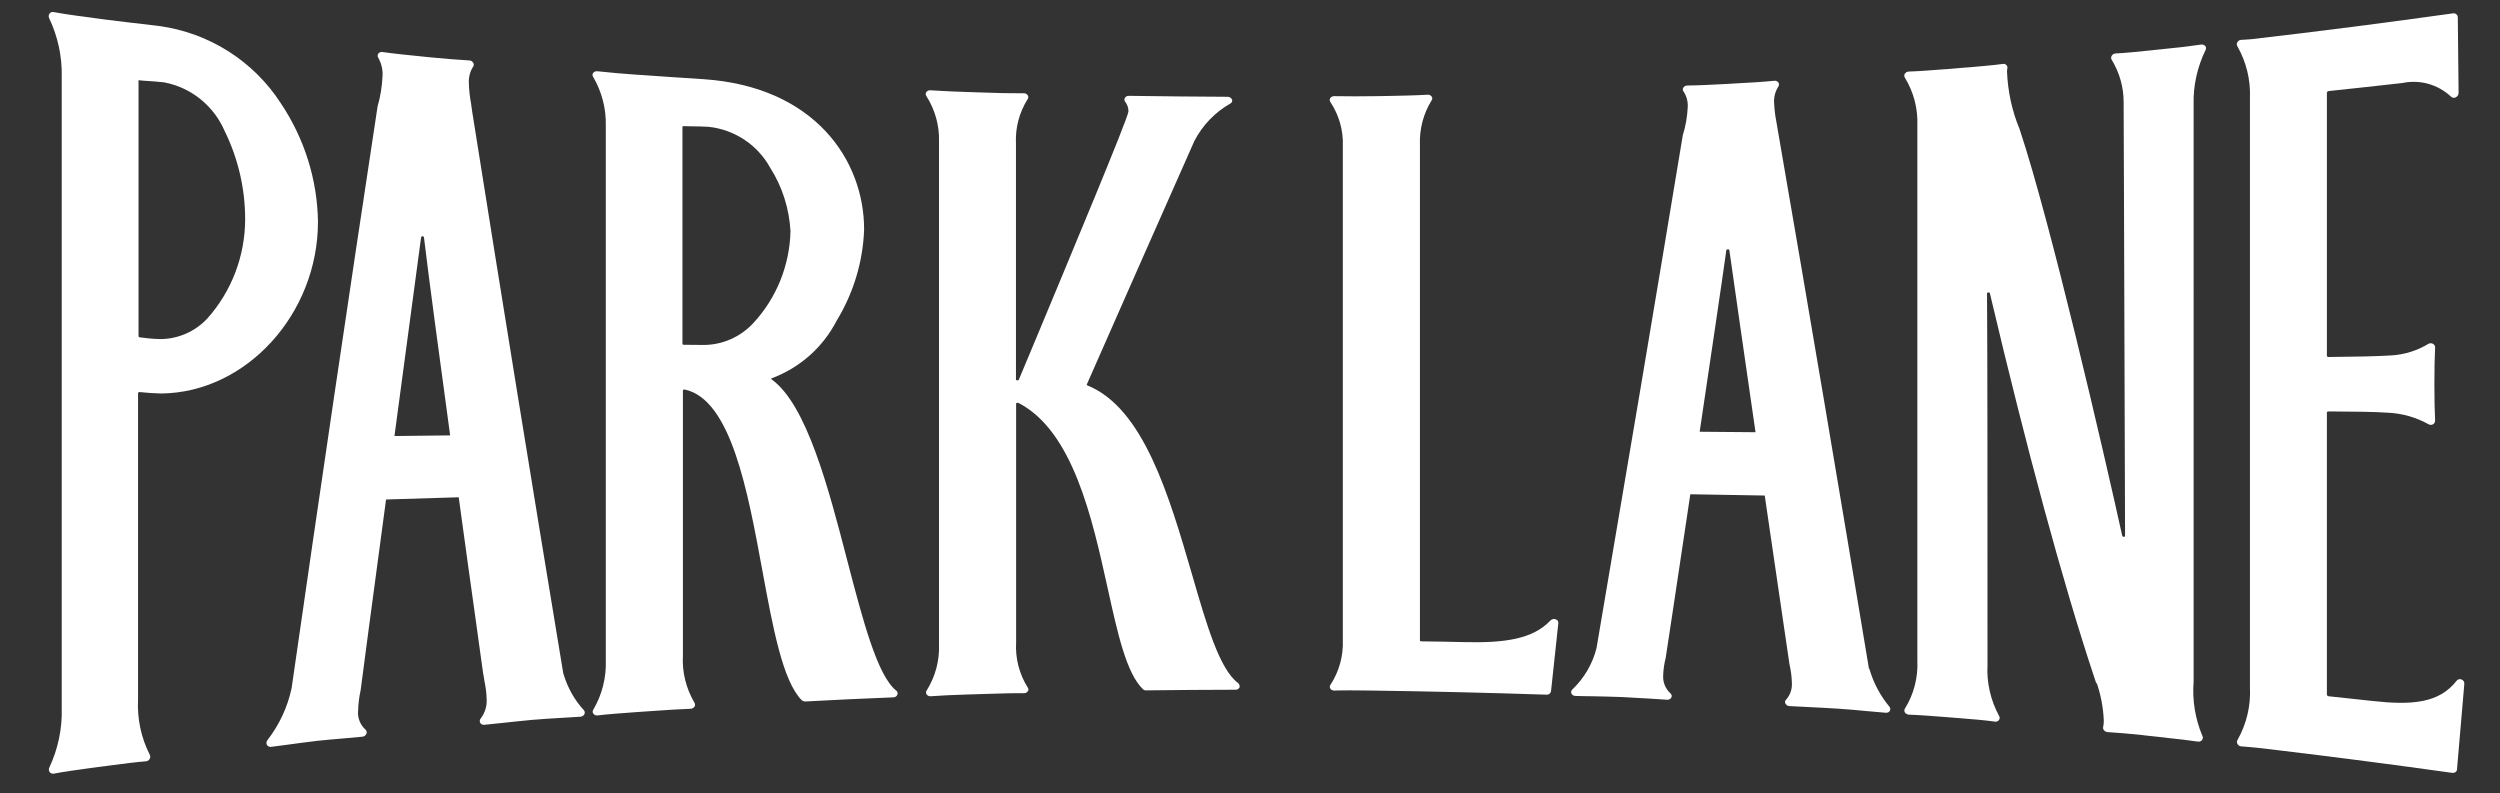
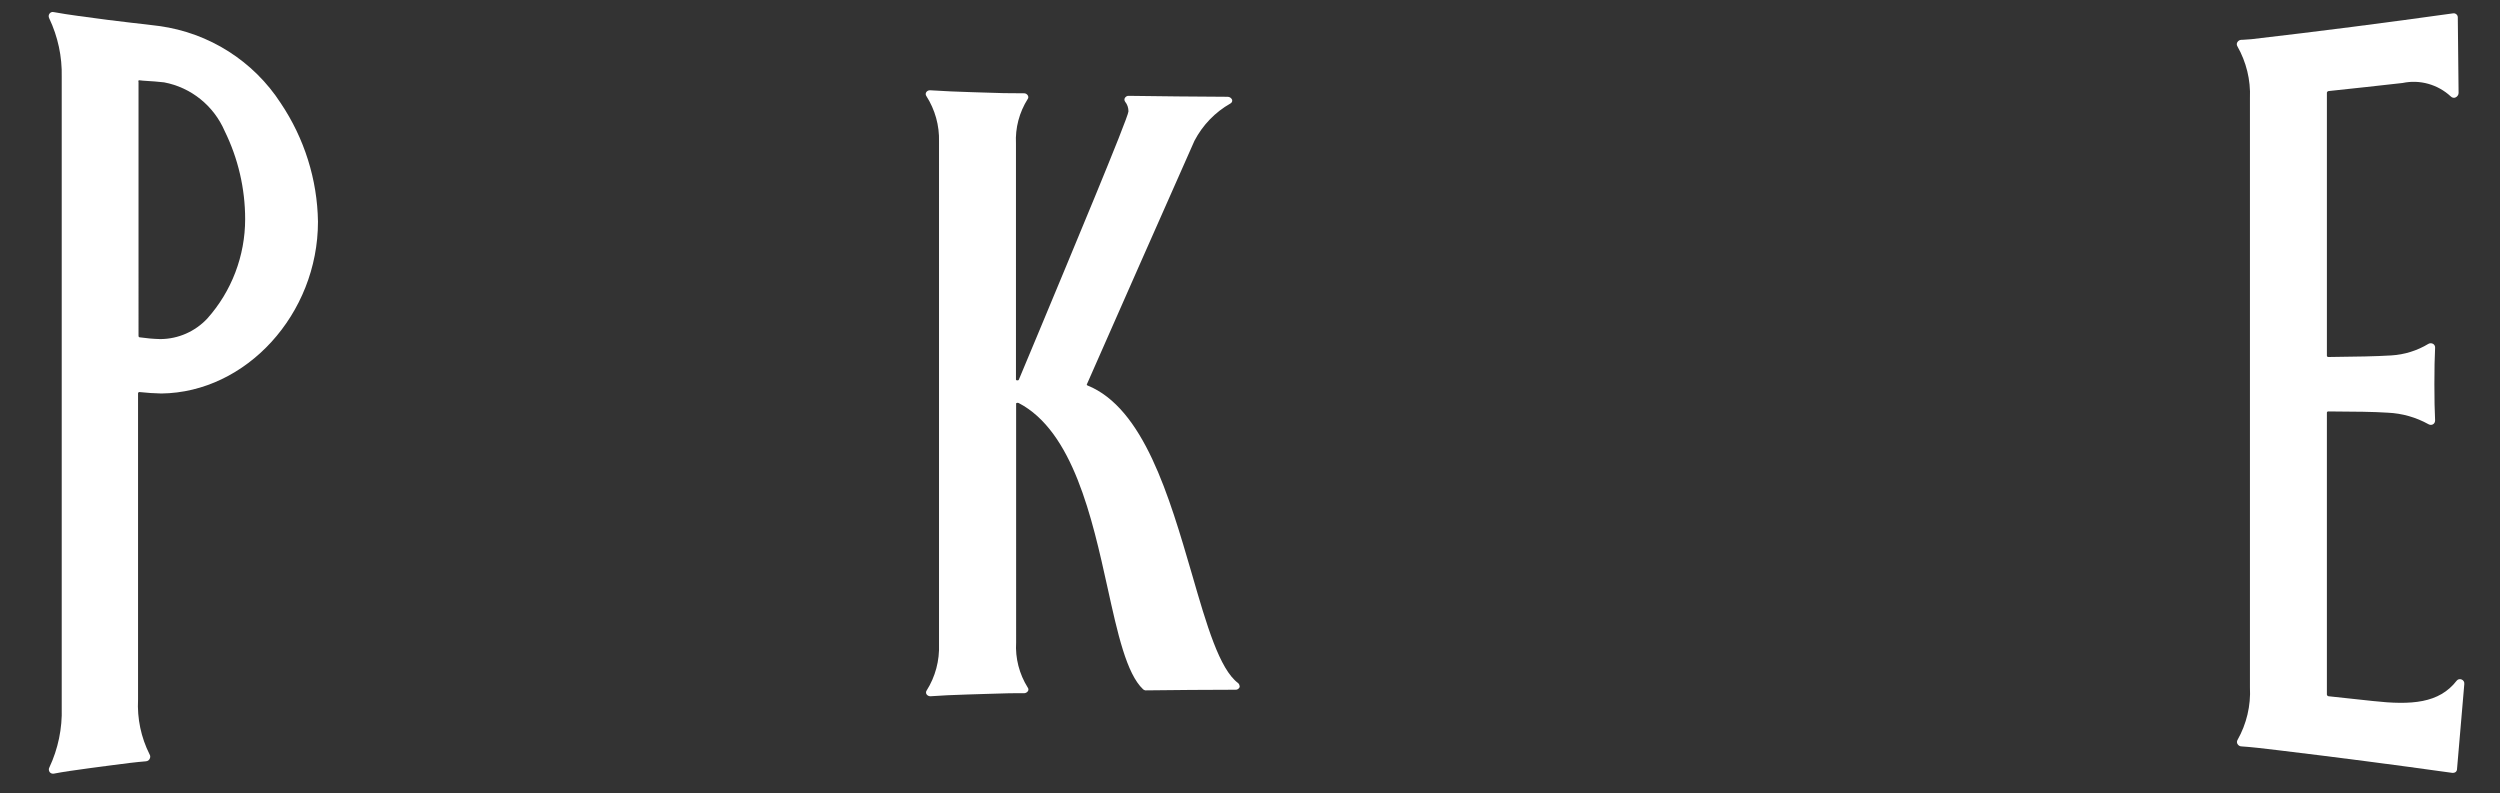
<svg xmlns="http://www.w3.org/2000/svg" version="1.1" id="Layer_1" x="0px" y="0px" viewBox="0 0 157.56 49.98" style="enable-background:new 0 0 157.56 49.98;" xml:space="preserve">
  <rect x="0" y="0" width="157.56" height="49.98" fill="#333333" stroke="none" />
  <style type="text/css">
	.st0{fill:#FFFFFF;}
</style>
  <g id="Group_5" transform="translate(-112 7)">
    <g>
      <g id="Group_3" transform="translate(112 -7)">
        <path id="Path_10" class="st0" d="M17.7,6.51c-1.72-2.66-4.52-4.44-7.67-4.87c-0.6-0.08-1.17-0.14-1.78-0.21     C7.34,1.32,6.3,1.2,4.97,1.01c-0.56-0.08-1.14-0.16-1.6-0.25C3.27,0.74,3.18,0.78,3.12,0.86C3.06,0.94,3.05,1.05,3.1,1.15     c0.55,1.16,0.82,2.42,0.79,3.7v39.76c0.04,1.3-0.23,2.59-0.78,3.76c-0.05,0.09-0.04,0.2,0.02,0.29c0.05,0.06,0.12,0.1,0.2,0.1     c0.02,0,0.03,0,0.05,0c0.62-0.12,1.34-0.22,2.29-0.35l1.29-0.17c0.89-0.12,1.62-0.21,2.24-0.26c0.11-0.01,0.2-0.07,0.24-0.17     c0.04-0.08,0.04-0.18-0.01-0.26c-0.54-1.07-0.79-2.26-0.73-3.46v-19.3c0-0.02,0.01-0.05,0.03-0.06c0.02-0.02,0.05-0.03,0.07-0.02     c0.46,0.05,0.91,0.08,1.37,0.09c5.35-0.06,9.87-5.01,9.87-10.83C20,11.31,19.18,8.72,17.7,6.51 M8.71,5.13     c0-0.02,0.01-0.04,0.02-0.05c0.01-0.01,0.03-0.02,0.05-0.02h0.01C8.93,5.08,9.08,5.09,9.25,5.1c0.31,0.02,0.66,0.04,1.09,0.09     c1.7,0.32,3.13,1.47,3.82,3.07c0.85,1.73,1.29,3.63,1.29,5.55c0,2.31-0.85,4.55-2.39,6.27c-0.76,0.81-1.82,1.28-2.93,1.29h-0.04     c-0.43-0.01-0.86-0.05-1.28-0.11c-0.05,0-0.08-0.04-0.08-0.09V5.13z" />
-         <path id="Path_11" class="st0" d="M53.41,35.37c-1.2-4.63-2.57-9.87-4.78-11.46c-0.01-0.01-0.02-0.02-0.02-0.04     c0-0.02,0.02-0.04,0.05-0.04c1.76-0.66,3.21-1.95,4.07-3.62c1.06-1.74,1.66-3.72,1.73-5.75c0-4.38-3.13-9-10.12-9.47     c-1.4-0.09-2.63-0.17-4.01-0.27h-0.05c-0.99-0.07-1.71-0.13-2.64-0.23c-0.1-0.01-0.2,0.03-0.26,0.11c-0.05,0.07-0.05,0.17,0,0.24     c0.55,0.94,0.83,2.01,0.8,3.1v33.65c0.04,1.1-0.23,2.19-0.79,3.14c-0.05,0.07-0.05,0.17,0,0.24c0.05,0.07,0.13,0.12,0.22,0.12     h0.04c0.64-0.08,1.39-0.13,2.31-0.2l1.3-0.09c0.89-0.06,1.62-0.11,2.26-0.13c0.11,0,0.2-0.06,0.26-0.15     c0.04-0.07,0.03-0.16-0.01-0.23c-0.53-0.9-0.79-1.93-0.73-2.97V24.61c0-0.01,0.01-0.03,0.02-0.04c0.03-0.02,0.07-0.03,0.1-0.02     c2.91,0.63,3.96,6.37,4.89,11.42c0.66,3.58,1.28,6.96,2.48,8.16c0.06,0.05,0.14,0.08,0.22,0.08c1.84-0.1,3.71-0.19,5.55-0.26     c0.12,0,0.22-0.07,0.26-0.18c0.03-0.09,0-0.18-0.07-0.24C55.29,42.59,54.38,39.08,53.41,35.37 M49.82,14.57     c-0.05,2.15-0.88,4.22-2.35,5.8c-0.8,0.86-1.92,1.36-3.09,1.37l-1.28-0.01c-0.05,0-0.09-0.03-0.09-0.06V8     c0-0.01,0-0.02,0.01-0.03c0.02-0.02,0.04-0.02,0.07-0.02l0,0c0.14,0,0.3,0.01,0.46,0.01c0.31,0,0.67,0.01,1.09,0.03     c1.64,0.17,3.1,1.13,3.9,2.58C49.31,11.78,49.74,13.15,49.82,14.57" />
        <path id="Path_12" class="st0" d="M78.03,43.05c-1.17-0.87-1.98-3.65-2.91-6.87c-1.43-4.9-3.04-10.46-6.59-11.89     c-0.02-0.01-0.04-0.03-0.04-0.05c2.2-5.01,4.38-9.92,6.79-15.37c0.52-0.99,1.3-1.8,2.27-2.35c0.09-0.05,0.13-0.15,0.1-0.24     C77.6,6.17,77.49,6.1,77.37,6.1c-2.06-0.01-4.16-0.03-6.23-0.06c-0.1-0.01-0.2,0.05-0.25,0.14c-0.04,0.07-0.03,0.16,0.02,0.23     c0.14,0.17,0.21,0.39,0.21,0.61c-0.02,0.42-3.73,9.28-5.71,14.04c-0.5,1.2-0.92,2.2-1.2,2.87c-0.02,0.04-0.07,0.05-0.12,0.04     c-0.01,0-0.06-0.01-0.06-0.05V9.05c-0.05-0.99,0.21-1.97,0.74-2.81c0.05-0.06,0.05-0.15,0.01-0.22     c-0.05-0.09-0.15-0.15-0.26-0.14c-0.9,0-1.61-0.01-2.59-0.05l-0.65-0.02c-0.99-0.03-1.71-0.06-2.65-0.12     c-0.1-0.01-0.21,0.04-0.26,0.13c-0.04,0.07-0.04,0.16,0.01,0.23c0.55,0.86,0.83,1.86,0.8,2.88V40.6     c0.04,1.03-0.23,2.05-0.78,2.92c-0.05,0.07-0.05,0.16-0.01,0.23c0.05,0.08,0.14,0.13,0.24,0.13h0.03     c0.63-0.05,1.39-0.08,2.31-0.11l1.3-0.04c0.89-0.03,1.63-0.05,2.26-0.04l0,0c0.11,0,0.2-0.05,0.26-0.14     c0.04-0.07,0.03-0.16-0.02-0.22c-0.53-0.85-0.79-1.84-0.73-2.85V25.43c0-0.02,0.02-0.03,0.03-0.03c0.04-0.02,0.09-0.02,0.13,0     c3.42,1.78,4.63,7.24,5.6,11.63c0.64,2.91,1.2,5.43,2.24,6.41c0.06,0.05,0.13,0.08,0.21,0.07c1.86-0.02,3.75-0.04,5.61-0.04     c0.12,0.01,0.22-0.06,0.27-0.17C78.13,43.2,78.1,43.11,78.03,43.05" />
-         <path id="Path_13" class="st0" d="M98.07,39.04c-0.12-0.06-0.25-0.03-0.35,0.06c-1.12,1.2-2.95,1.42-5.34,1.37     c-0.93-0.02-1.87-0.04-2.8-0.05c-0.06,0-0.09-0.03-0.09-0.05V9.15c-0.04-1,0.21-1.98,0.74-2.83c0.05-0.07,0.05-0.15,0.01-0.22     c-0.06-0.09-0.16-0.14-0.26-0.13c-0.9,0.05-1.64,0.06-2.59,0.08l-0.65,0.01c-0.99,0.01-1.71,0.02-2.65,0h-0.01     c-0.1,0-0.2,0.05-0.25,0.14c-0.04,0.07-0.03,0.15,0.01,0.22c0.55,0.83,0.83,1.8,0.79,2.79v31.12c0.04,1-0.23,1.99-0.78,2.83     c-0.05,0.06-0.05,0.15-0.02,0.22c0.05,0.09,0.16,0.15,0.26,0.14c0.64-0.02,1.39-0.01,2.31,0c3.67,0.05,7.4,0.14,11.07,0.26h0.01     c0.13,0.01,0.24-0.08,0.27-0.21l0.46-4.28C98.23,39.18,98.17,39.08,98.07,39.04" />
-         <path id="Path_14" class="st0" d="M117.83,42.2l-0.04-0.1l-0.09,0.03l0.08-0.04c-1.83-11.04-3.76-22.47-5.75-33.97     c-0.03-0.17-0.05-0.32-0.08-0.47c-0.08-0.39-0.12-0.79-0.14-1.19c-0.02-0.36,0.08-0.71,0.27-1.01c0.05-0.07,0.05-0.16,0.01-0.24     c-0.06-0.09-0.16-0.13-0.26-0.12c-0.83,0.08-1.53,0.12-2.5,0.17l-0.49,0.03c-0.99,0.05-1.7,0.09-2.5,0.1     c-0.11,0-0.21,0.06-0.26,0.15c-0.04,0.07-0.03,0.16,0.02,0.22c0.19,0.28,0.28,0.62,0.27,0.96c-0.03,0.62-0.13,1.23-0.32,1.82     v0.02c-1.72,10.4-3.5,20.96-5.43,32.28c-0.25,1-0.78,1.9-1.52,2.61c-0.07,0.06-0.1,0.15-0.07,0.24c0.04,0.11,0.15,0.17,0.26,0.17     c0.35,0.01,0.71,0.02,1.08,0.02c0.61,0.01,1.23,0.03,1.85,0.05c0.58,0.03,1.17,0.06,1.78,0.1c0.35,0.02,0.71,0.05,1.07,0.07     c0.11,0.01,0.22-0.05,0.27-0.15c0.04-0.09,0.01-0.19-0.06-0.25c-0.32-0.29-0.49-0.71-0.46-1.14c0.01-0.37,0.07-0.75,0.16-1.11     c0.03-0.18,0.74-4.87,1.55-10.3c1.56,0.03,3.13,0.05,4.69,0.08c0.31,2.12,0.61,4.15,0.86,5.87c0.4,2.7,0.68,4.65,0.69,4.7v0.02     c0.09,0.39,0.15,0.79,0.16,1.19c0.03,0.4-0.1,0.8-0.37,1.09c-0.06,0.06-0.08,0.15-0.04,0.23c0.05,0.1,0.14,0.17,0.26,0.17     c0.39,0.02,0.78,0.04,1.18,0.06c0.6,0.03,1.22,0.06,1.83,0.1c0.65,0.04,1.3,0.1,1.92,0.16c0.38,0.03,0.76,0.07,1.14,0.1h0.03     c0.1,0,0.19-0.05,0.23-0.13c0.04-0.09,0.03-0.19-0.04-0.26C118.51,43.85,118.08,43.05,117.83,42.2 M110.64,27.24l-3.52-0.03     c0.69-4.66,1.37-9.2,1.68-11.44c0.01-0.04,0.06-0.06,0.1-0.06l0,0c0,0,0.08,0,0.09,0.05C109.3,17.98,109.96,22.53,110.64,27.24" />
-         <path id="Path_15" class="st0" d="M35.53,42.53l-0.03-0.09c-1.96-11.83-3.89-23.74-5.74-35.4c-0.03-0.18-0.05-0.34-0.07-0.5     c-0.08-0.43-0.13-0.86-0.14-1.3c-0.02-0.37,0.07-0.73,0.27-1.04c0.05-0.07,0.05-0.16,0.01-0.23c-0.05-0.1-0.15-0.16-0.25-0.16     c-0.84-0.05-1.56-0.11-2.49-0.2l-0.49-0.05c-0.99-0.1-1.7-0.17-2.49-0.28C24,3.26,23.9,3.3,23.84,3.38     c-0.05,0.08-0.05,0.18,0,0.26c0.19,0.34,0.29,0.73,0.27,1.12c-0.03,0.67-0.13,1.33-0.32,1.97v0.02     c-1.84,12.11-3.66,24.43-5.41,36.61c-0.25,1.19-0.77,2.31-1.52,3.28c-0.07,0.08-0.09,0.2-0.04,0.3c0.04,0.08,0.13,0.13,0.22,0.13     h0.04c0.35-0.04,0.71-0.09,1.07-0.14c0.61-0.08,1.23-0.17,1.85-0.24c0.57-0.06,1.14-0.11,1.74-0.16c0.36-0.03,0.73-0.06,1.1-0.1     c0.12-0.01,0.22-0.09,0.26-0.2c0.03-0.09,0-0.19-0.07-0.25c-0.34-0.31-0.51-0.76-0.46-1.21c0.01-0.43,0.07-0.86,0.16-1.28     c0.02-0.21,0.76-5.76,1.6-12.01c1.53-0.05,3.06-0.09,4.58-0.14c0.42,3.05,0.81,5.91,1.11,8.01c0.15,1.06,0.27,1.93,0.35,2.53     c0.08,0.59,0.12,0.84,0.15,0.94h-0.01c0.09,0.41,0.15,0.82,0.16,1.24c0.03,0.44-0.11,0.88-0.38,1.23     c-0.06,0.07-0.07,0.18-0.03,0.26c0.05,0.09,0.15,0.14,0.26,0.13c0.39-0.04,0.77-0.08,1.16-0.12c0.61-0.07,1.23-0.13,1.85-0.19     c0.65-0.06,1.28-0.09,1.9-0.13c0.39-0.02,0.78-0.05,1.16-0.07c0.11-0.01,0.21-0.08,0.25-0.18c0.03-0.08,0.01-0.18-0.05-0.24     C36.21,44.12,35.78,43.35,35.53,42.53 M28.37,27.44l-3.51,0.04c0.7-5.22,1.37-10.25,1.68-12.53c0.01-0.05,0.06-0.06,0.08-0.06     l0,0c0.03,0,0.09,0.01,0.1,0.07C27.03,17.57,27.72,22.66,28.37,27.44" />
-         <path id="Path_16" class="st0" d="M138.71,2.81c-0.59,0.09-1.34,0.18-2.26,0.27l-0.86,0.09c-0.89,0.09-1.63,0.17-2.26,0.2     c-0.11,0-0.2,0.07-0.25,0.16c-0.04,0.08-0.04,0.17,0.01,0.24c0.5,0.82,0.76,1.76,0.75,2.71c0,0.07,0.01,2.22,0.02,5.31     c0.02,6.67,0.06,17.75,0.07,21.98c0,0.05-0.04,0.06-0.07,0.06c-0.05,0.01-0.1-0.02-0.11-0.07c-1.13-5.13-4.5-19.72-6.47-25.63     c-0.48-1.15-0.74-2.38-0.79-3.62c0-0.07,0.01-0.13,0.02-0.19c0.02-0.07,0-0.15-0.05-0.21c-0.06-0.07-0.15-0.1-0.24-0.08     c-0.57,0.08-1.31,0.14-2.21,0.22h-0.05l-1.3,0.11h-0.05c-0.92,0.07-1.68,0.13-2.31,0.15c-0.11,0-0.2,0.06-0.26,0.15     c-0.04,0.07-0.03,0.16,0.01,0.23c0.56,0.91,0.83,1.96,0.79,3.02v33.72c0.05,1.06-0.22,2.12-0.78,3.02     c-0.05,0.07-0.05,0.16-0.02,0.23c0.05,0.09,0.15,0.15,0.26,0.16c0.63,0.02,1.39,0.08,2.31,0.15l0.87,0.07     c0.89,0.07,1.62,0.13,2.25,0.22c0.1,0.02,0.2-0.03,0.26-0.11c0.05-0.08,0.05-0.17,0-0.25c-0.53-0.98-0.79-2.09-0.73-3.2     c0-10.07,0-19.58-0.03-23.42c0-0.06,0.07-0.07,0.08-0.07s0.09-0.01,0.1,0.05c2.33,9.88,4.59,18.21,6.54,24.09l0.18,0.54v-0.11     c0.27,0.78,0.43,1.6,0.46,2.43c0,0.13-0.01,0.26-0.04,0.38c-0.02,0.07,0,0.15,0.05,0.21c0.05,0.07,0.14,0.11,0.23,0.12     c0.57,0.03,1.35,0.1,2.23,0.19l0.05,0.01l1.3,0.14l0.05,0.01c0.83,0.09,1.56,0.17,2.07,0.25c0.02,0,0.03,0,0.05,0     c0.08,0,0.16-0.04,0.21-0.11c0.05-0.08,0.06-0.18,0.01-0.26c-0.45-1.07-0.64-2.24-0.55-3.4V6.59c-0.03-1.19,0.23-2.36,0.75-3.43     c0.05-0.08,0.04-0.18-0.01-0.26C138.91,2.83,138.81,2.79,138.71,2.81" />
        <path id="Path_17" class="st0" d="M155.13,42.82c-0.11-0.04-0.23-0.01-0.3,0.08c-1.11,1.43-2.85,1.55-5.29,1.28     c-0.93-0.1-1.86-0.2-2.79-0.3c-0.05-0.01-0.09-0.05-0.1-0.1V26.01c0-0.05,0.04-0.08,0.09-0.08l0,0c1.73,0.01,2.85,0.02,3.75,0.08     c0.9,0.04,1.78,0.29,2.57,0.73c0.09,0.05,0.2,0.05,0.28,0c0.09-0.05,0.13-0.15,0.13-0.25c-0.06-1.04-0.06-3.51,0-4.57     c0.01-0.1-0.04-0.2-0.13-0.25c-0.09-0.05-0.2-0.05-0.29,0c-0.71,0.43-1.51,0.68-2.34,0.73c-0.98,0.06-2.15,0.08-3.97,0.1     c-0.02,0-0.05-0.01-0.07-0.03c-0.01-0.01-0.02-0.03-0.02-0.05V5.84c0.01-0.05,0.05-0.09,0.1-0.1c1.56-0.16,3.13-0.34,4.67-0.51     c1.09-0.23,2.22,0.09,3.04,0.85c0.08,0.08,0.2,0.11,0.3,0.06c0.11-0.05,0.19-0.16,0.19-0.28l-0.05-4.77     c0-0.07-0.03-0.14-0.09-0.19c-0.06-0.05-0.13-0.07-0.2-0.06c-4.21,0.59-8.49,1.14-12.72,1.63c-0.2,0.02-0.39,0.03-0.57,0.04     h-0.06c-0.11,0-0.2,0.06-0.26,0.16c-0.04,0.08-0.04,0.17,0.01,0.25c0.56,0.99,0.84,2.12,0.79,3.26v37.14     c0.06,1.15-0.21,2.3-0.78,3.31c-0.05,0.08-0.05,0.17-0.01,0.25c0.05,0.09,0.14,0.16,0.25,0.16c0.63,0.04,1.38,0.13,2.3,0.24     c3.66,0.44,7.36,0.92,11,1.43h0.04c0.06,0,0.11-0.02,0.16-0.05c0.05-0.04,0.09-0.11,0.09-0.17c0.15-1.79,0.31-3.58,0.46-5.37     C155.33,42.98,155.25,42.86,155.13,42.82" />
      </g>
    </g>
  </g>
</svg>